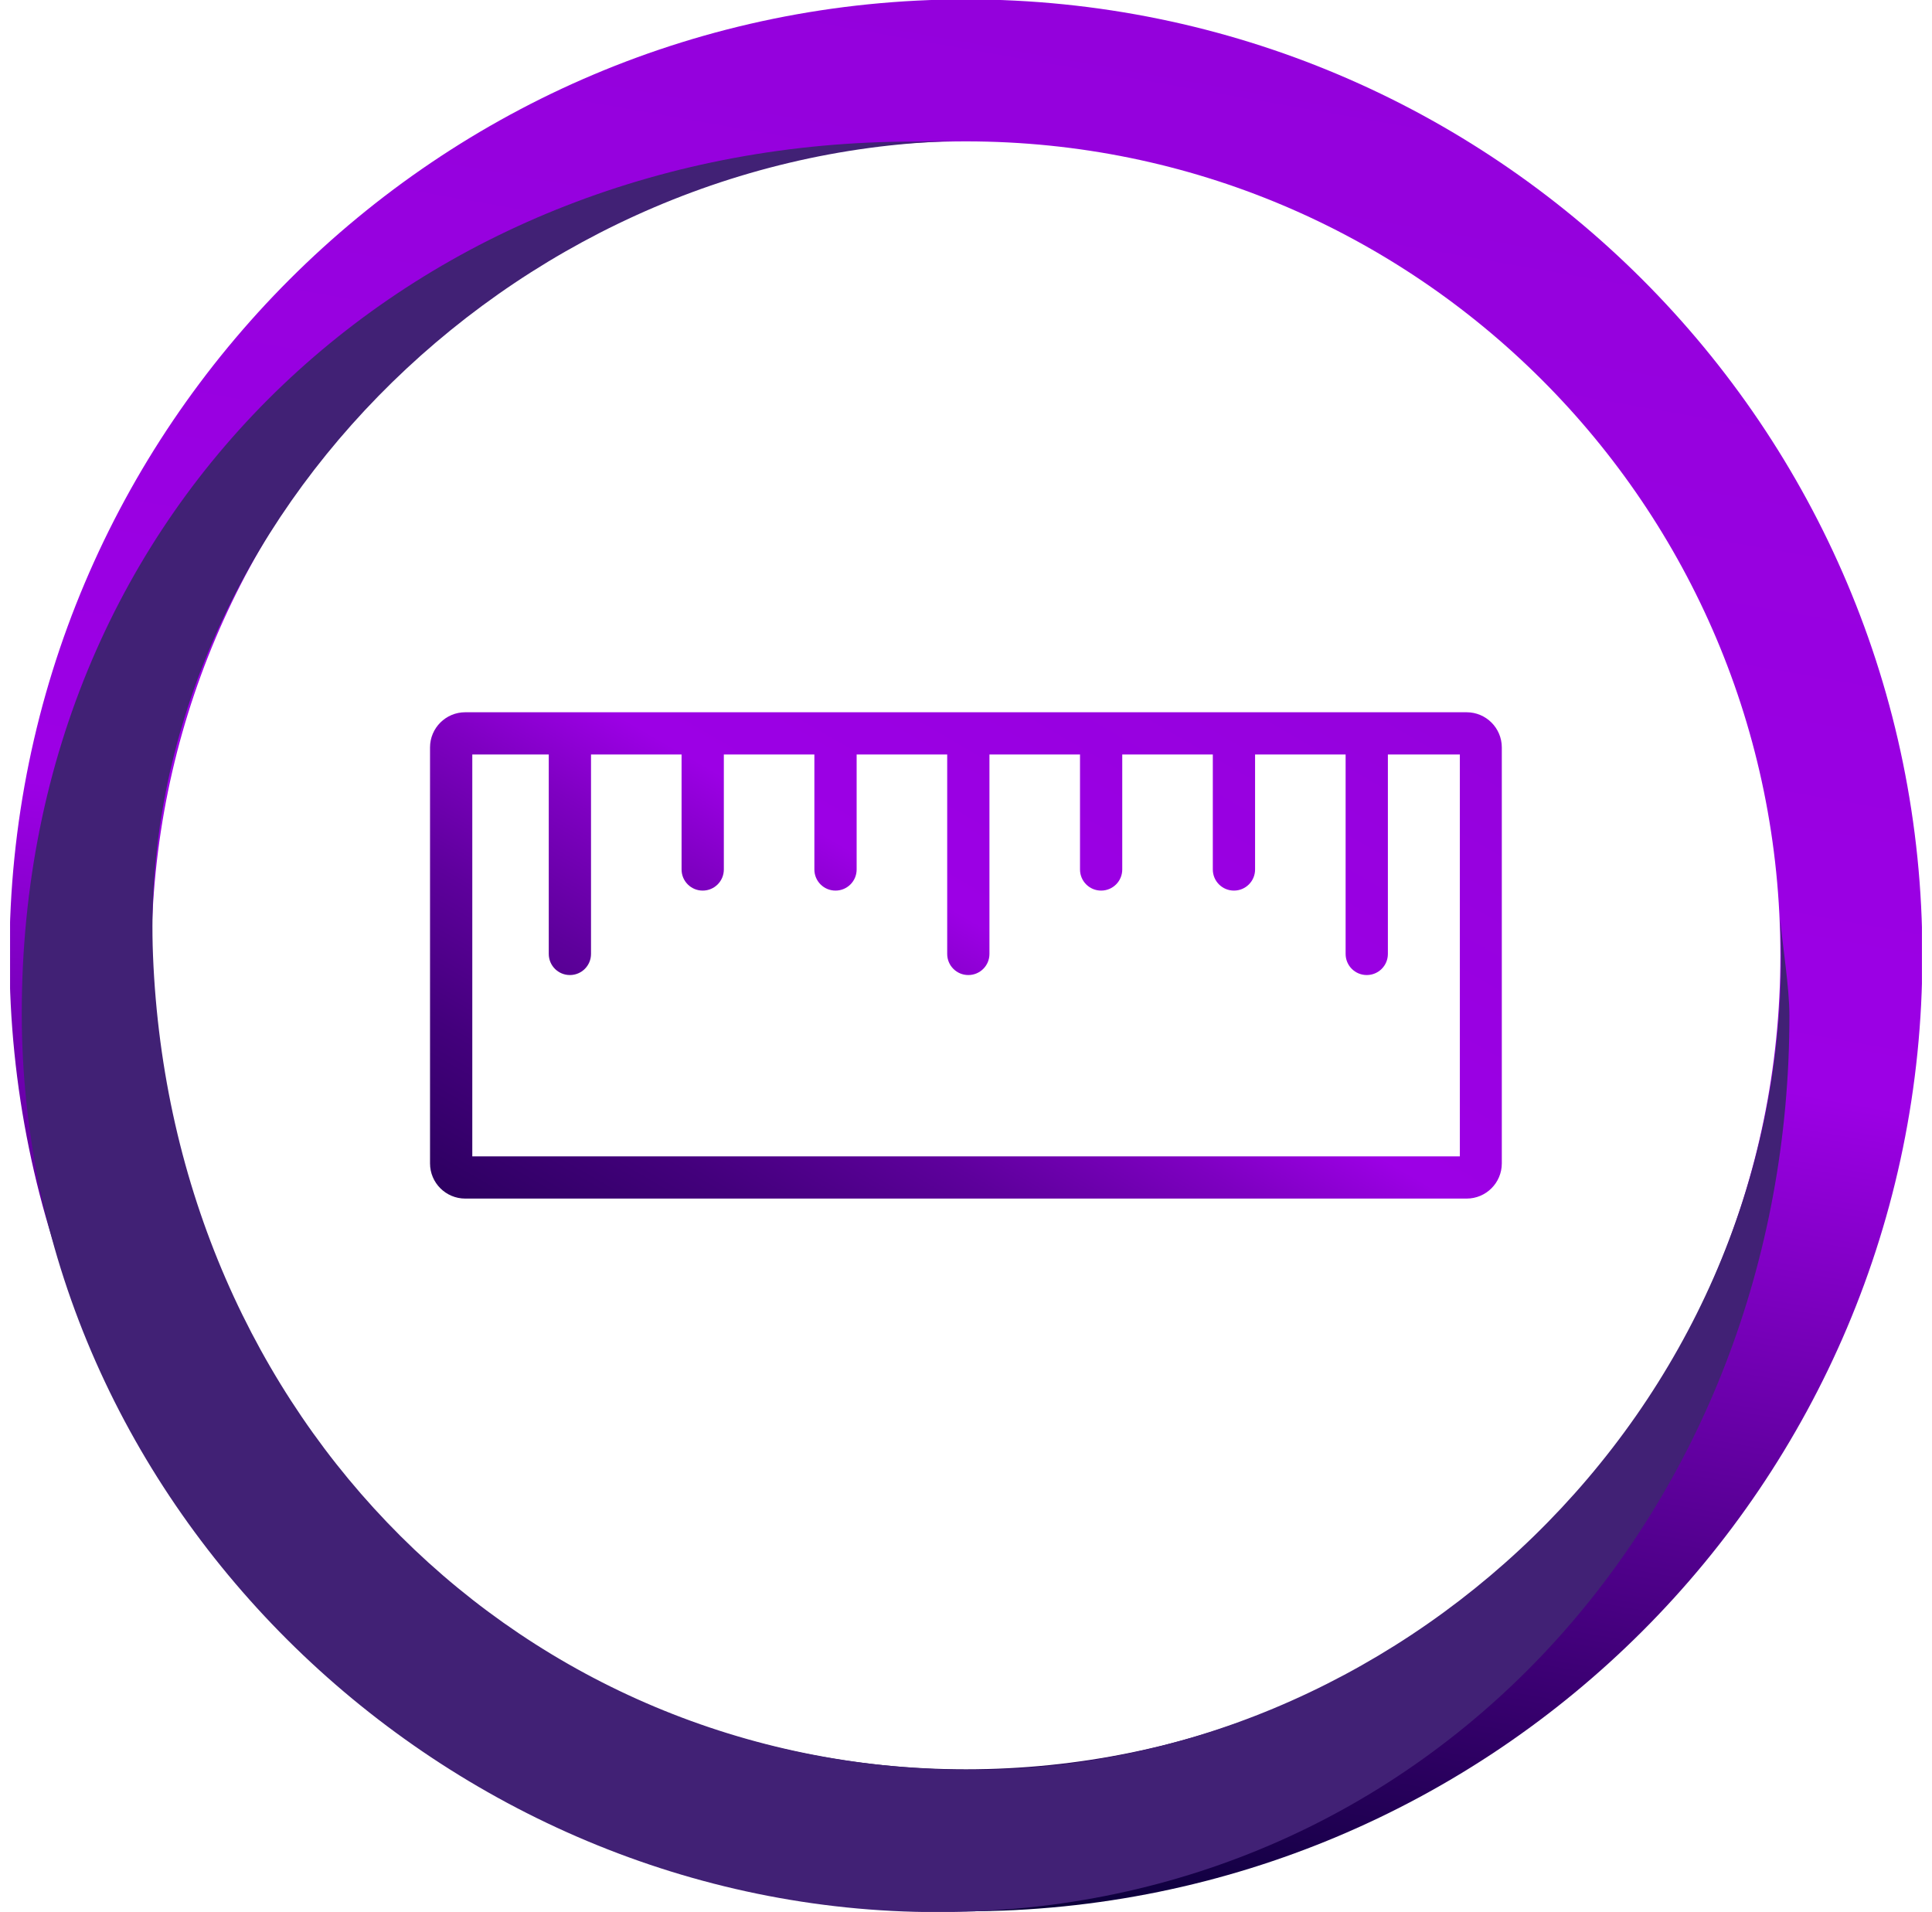
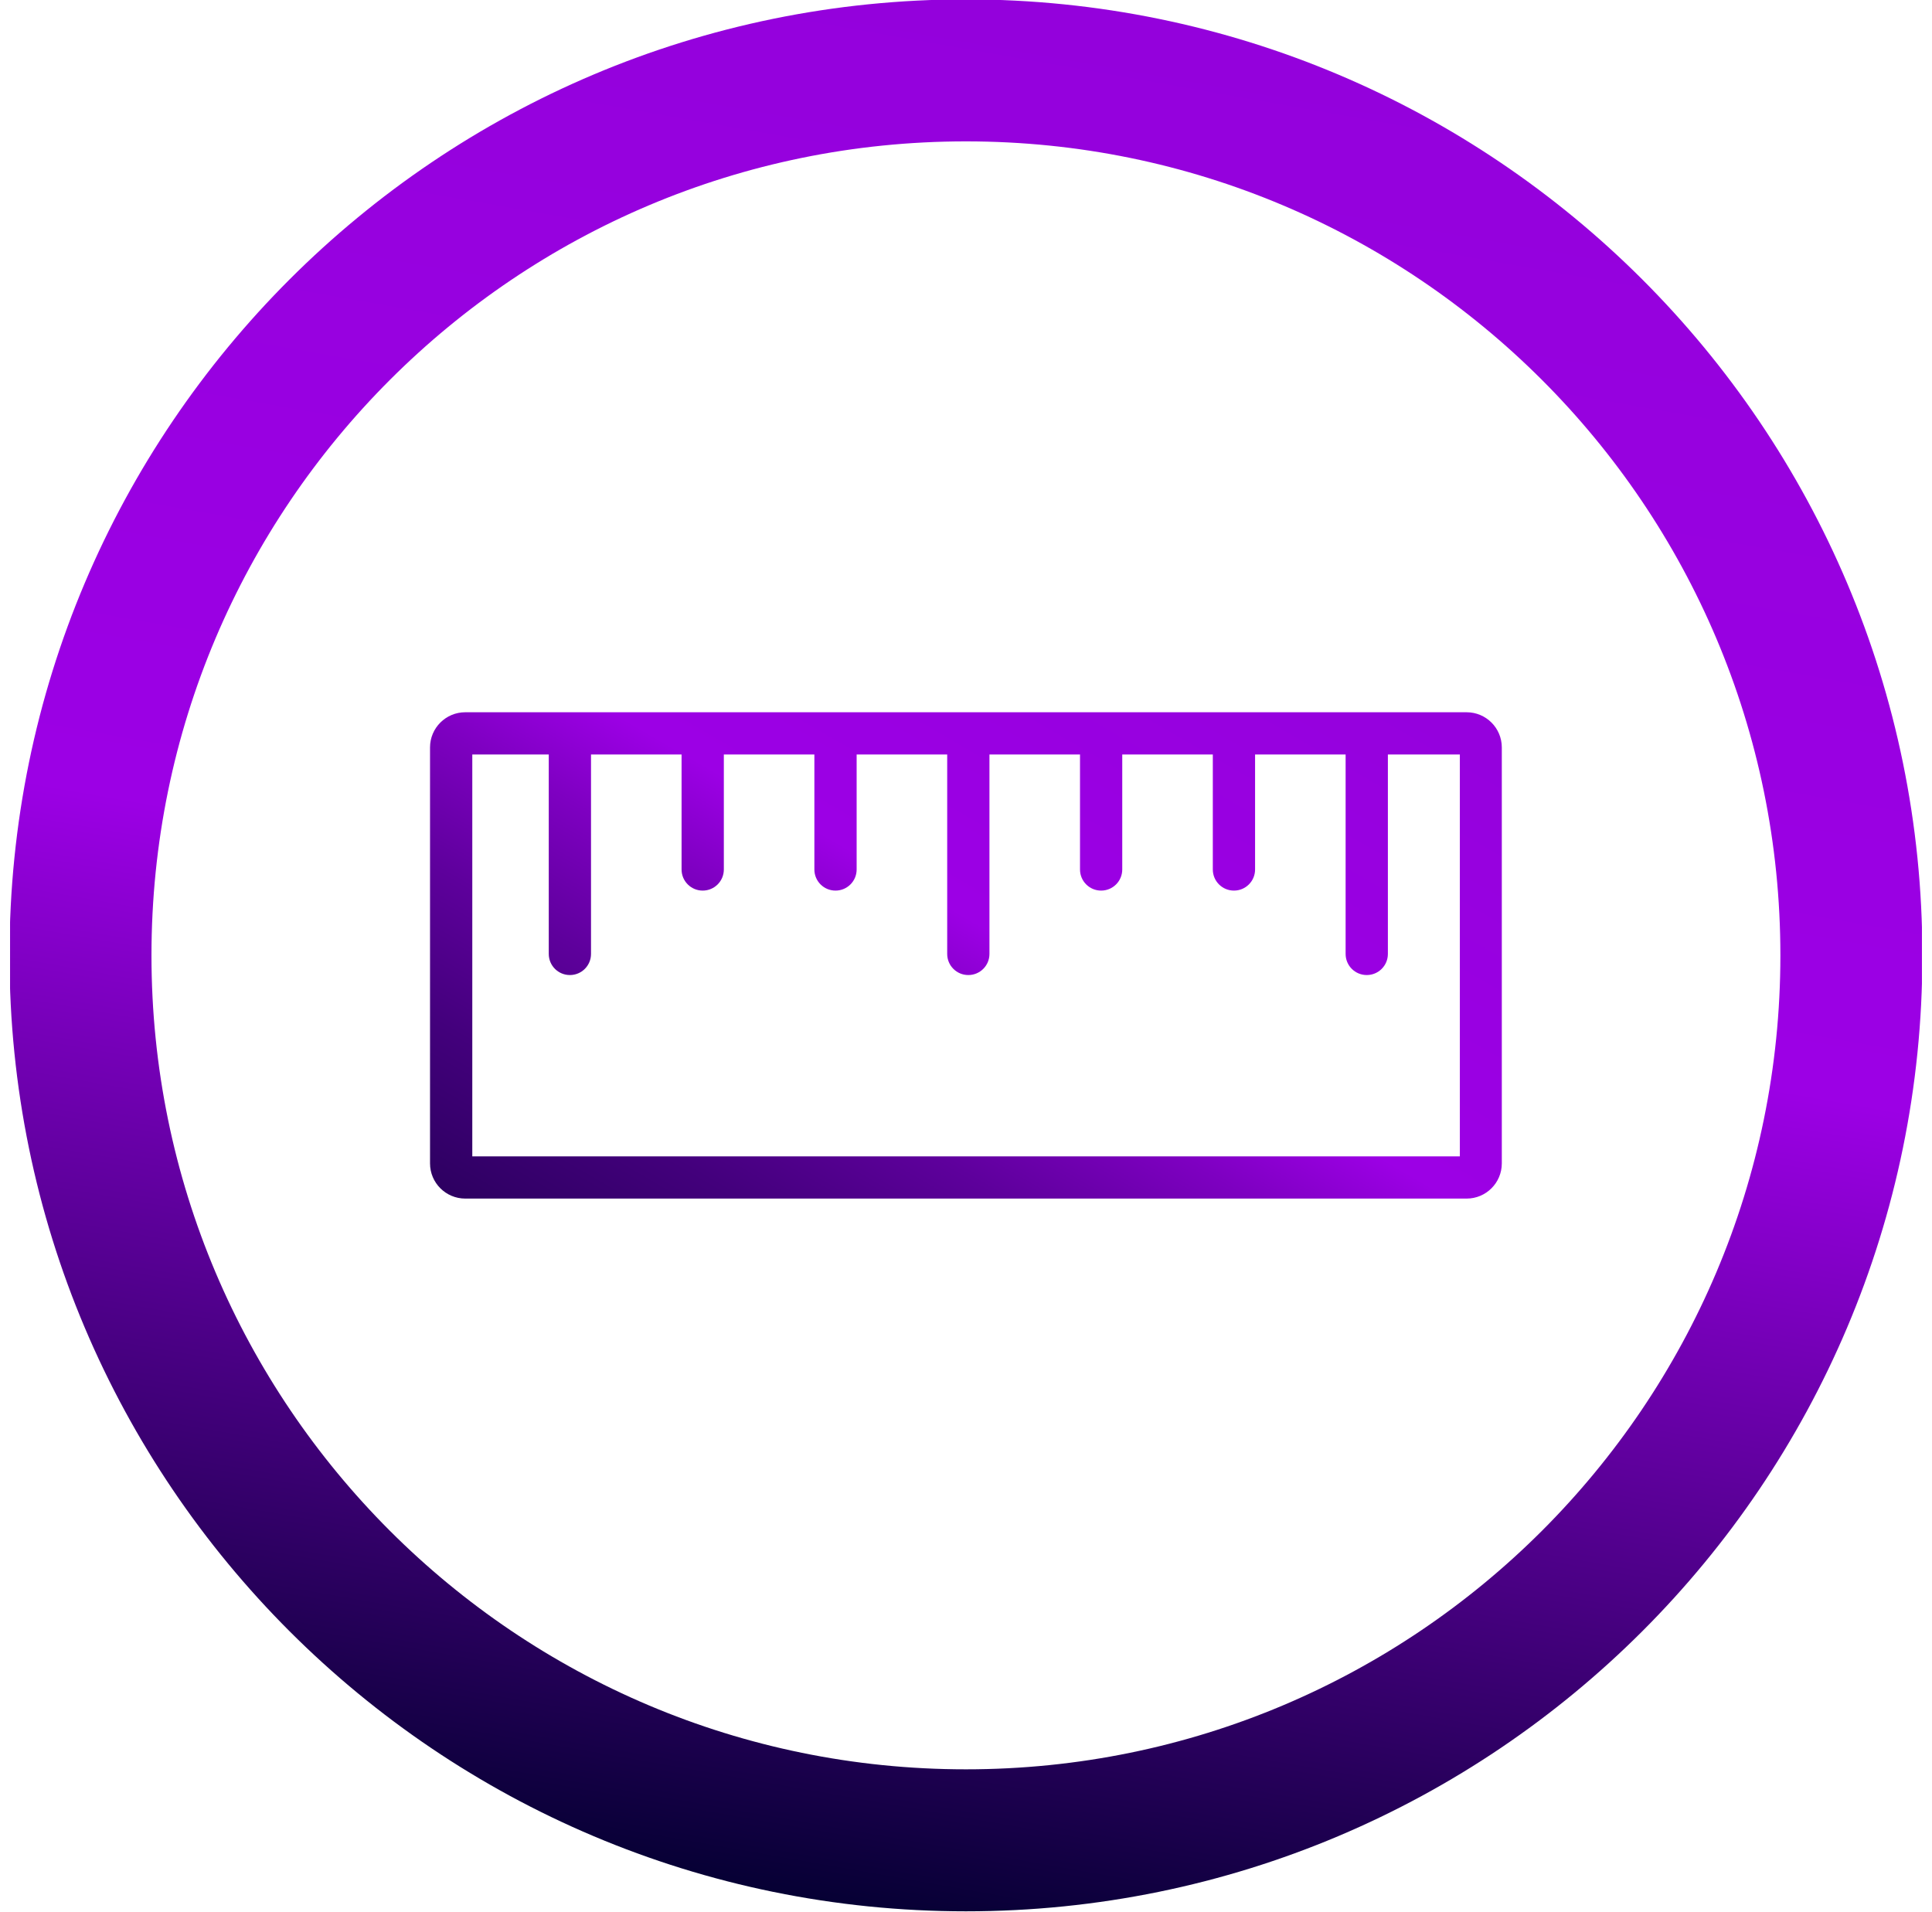
<svg xmlns="http://www.w3.org/2000/svg" width="96" height="95" viewBox="0 0 96 95" fill="none">
  <g clip-path="url(#clip0)">
    <path d="M47.996 91.44C72.296 91.44 91.994 71.753 91.994 47.469C91.994 23.184 72.296 3.497 47.996 3.497C23.697 3.497 3.999 23.184 3.999 47.469C3.999 71.753 23.697 91.44 47.996 91.44Z" stroke="url(#paint0_linear)" stroke-width="7.055" stroke-miterlimit="10" />
-     <path d="M88.915 50.469C88.915 74.934 71.083 95.007 46.604 95.007C22.124 95.007 1.081 74.815 1.081 50.35C1.081 24.822 20.921 7.036 45.4 7.036C45.855 7.036 46.87 6.994 47.325 7.008C25.064 7.721 6.756 26.605 7.603 47.482C8.534 70.591 26.001 87.796 48.004 87.936C69.229 88.069 88.502 70.346 88.502 47.468C88.502 47.049 88.467 46.069 88.453 45.657C88.579 47.014 88.915 49.077 88.915 50.469Z" fill="#412175" />
    <path d="M72.875 35.39H23.118C22.152 35.39 21.368 36.173 21.368 37.138V57.806C21.368 58.771 22.152 59.554 23.118 59.554H72.875C73.841 59.554 74.624 58.771 74.624 57.806V37.138C74.624 36.173 73.841 35.39 72.875 35.39ZM72.525 57.456H23.468V37.488H27.268V47.398C27.268 47.979 27.737 48.447 28.318 48.447C28.898 48.447 29.367 47.979 29.367 47.398V37.488H33.867V43.202C33.867 43.782 34.336 44.251 34.917 44.251C35.498 44.251 35.967 43.782 35.967 43.202V37.488H40.466V43.202C40.466 43.782 40.935 44.251 41.516 44.251C42.097 44.251 42.566 43.782 42.566 43.202V37.488H47.066V47.398C47.066 47.979 47.535 48.447 48.115 48.447C48.696 48.447 49.165 47.979 49.165 47.398V37.488H53.665V43.202C53.665 43.782 54.134 44.251 54.715 44.251C55.295 44.251 55.764 43.782 55.764 43.202V37.488H60.264V43.202C60.264 43.782 60.733 44.251 61.314 44.251C61.895 44.251 62.364 43.782 62.364 43.202V37.488H66.863V47.398C66.863 47.979 67.332 48.447 67.913 48.447C68.494 48.447 68.963 47.979 68.963 47.398V37.488H72.539V57.456H72.525Z" fill="url(#paint1_linear)" />
  </g>
  <defs>
    <linearGradient id="paint0_linear" x1="39.749" y1="94.227" x2="56.229" y2="0.711" gradientUnits="userSpaceOnUse">
      <stop stop-color="#060034" />
      <stop offset="0.505" stop-color="#9C00E5" />
      <stop offset="0.998" stop-color="#9401DC" />
    </linearGradient>
    <linearGradient id="paint1_linear" x1="13.6" y1="106.718" x2="62.687" y2="22.07" gradientUnits="userSpaceOnUse">
      <stop stop-color="#060034" />
      <stop offset="0.183" stop-color="#080037" />
      <stop offset="0.293" stop-color="#0F003F" />
      <stop offset="0.383" stop-color="#1B004D" />
      <stop offset="0.463" stop-color="#2D0061" />
      <stop offset="0.536" stop-color="#43007C" />
      <stop offset="0.604" stop-color="#5E009C" />
      <stop offset="0.667" stop-color="#7E00C1" />
      <stop offset="0.717" stop-color="#9C00E5" />
      <stop offset="0.954" stop-color="#9401DC" />
    </linearGradient>
    <clipPath id="clip0">
      <rect width="95" height="95" fill="white" transform="translate(0.5)" />
    </clipPath>
  </defs>
</svg>